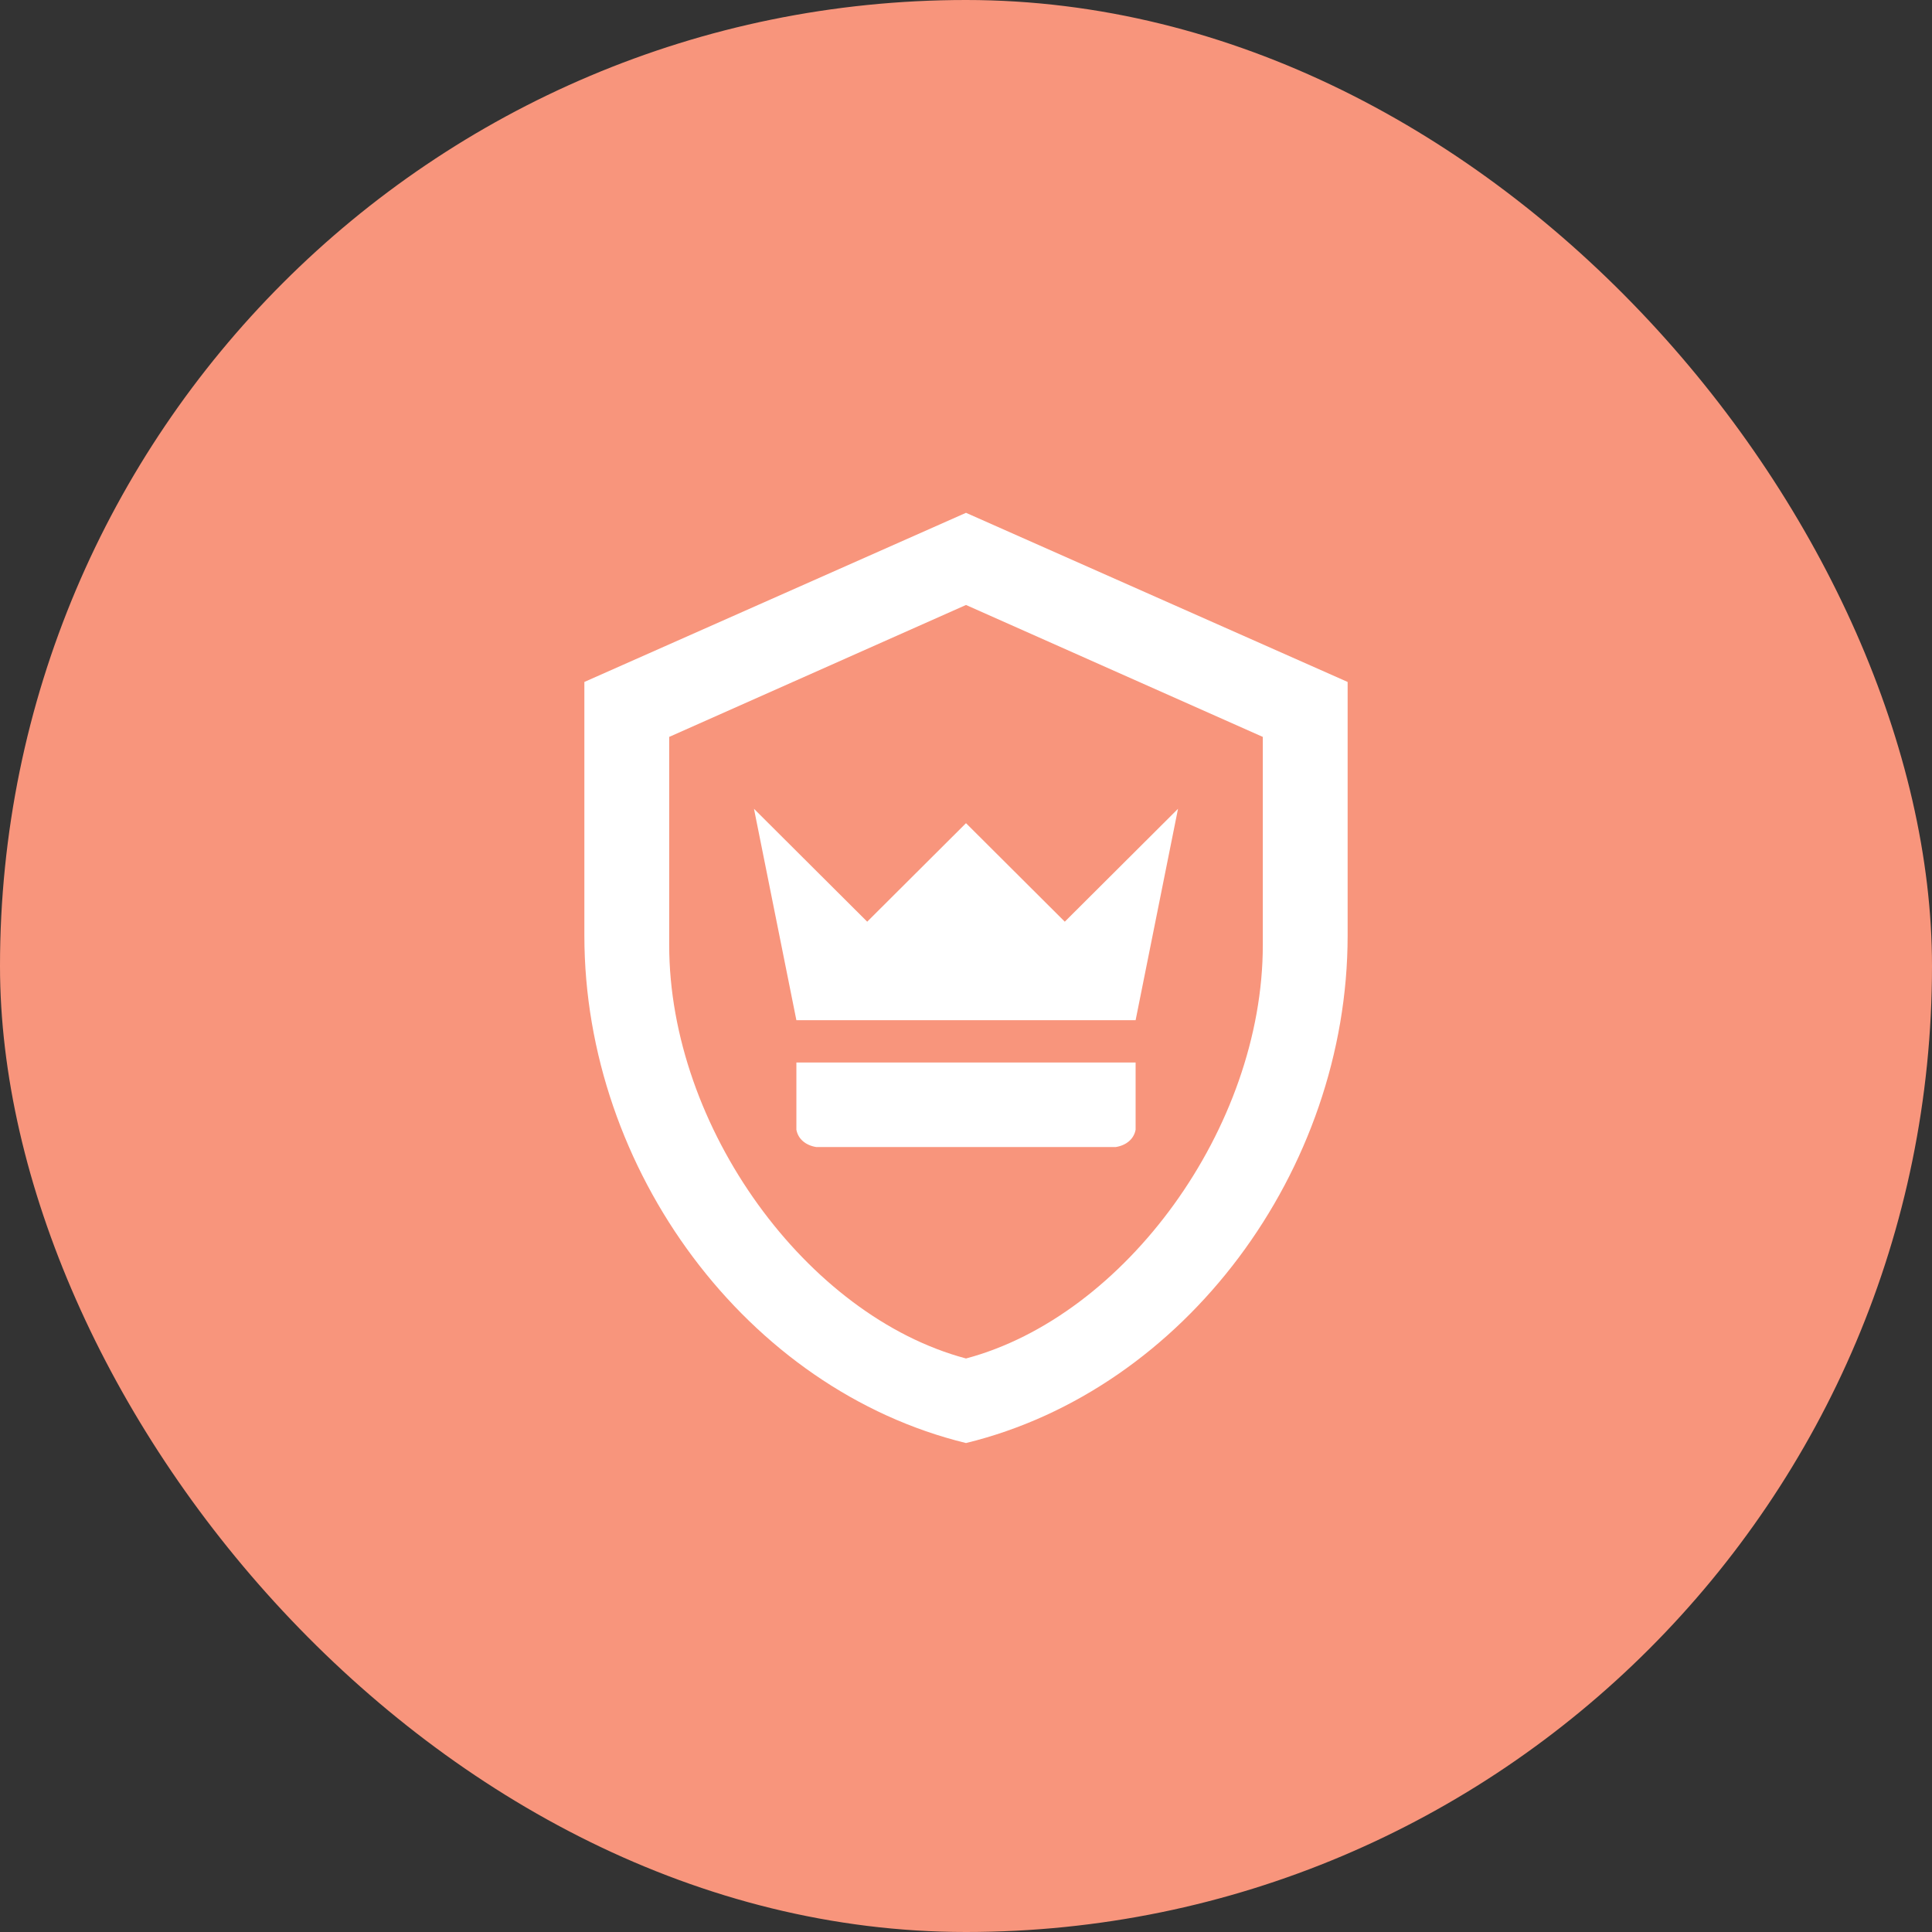
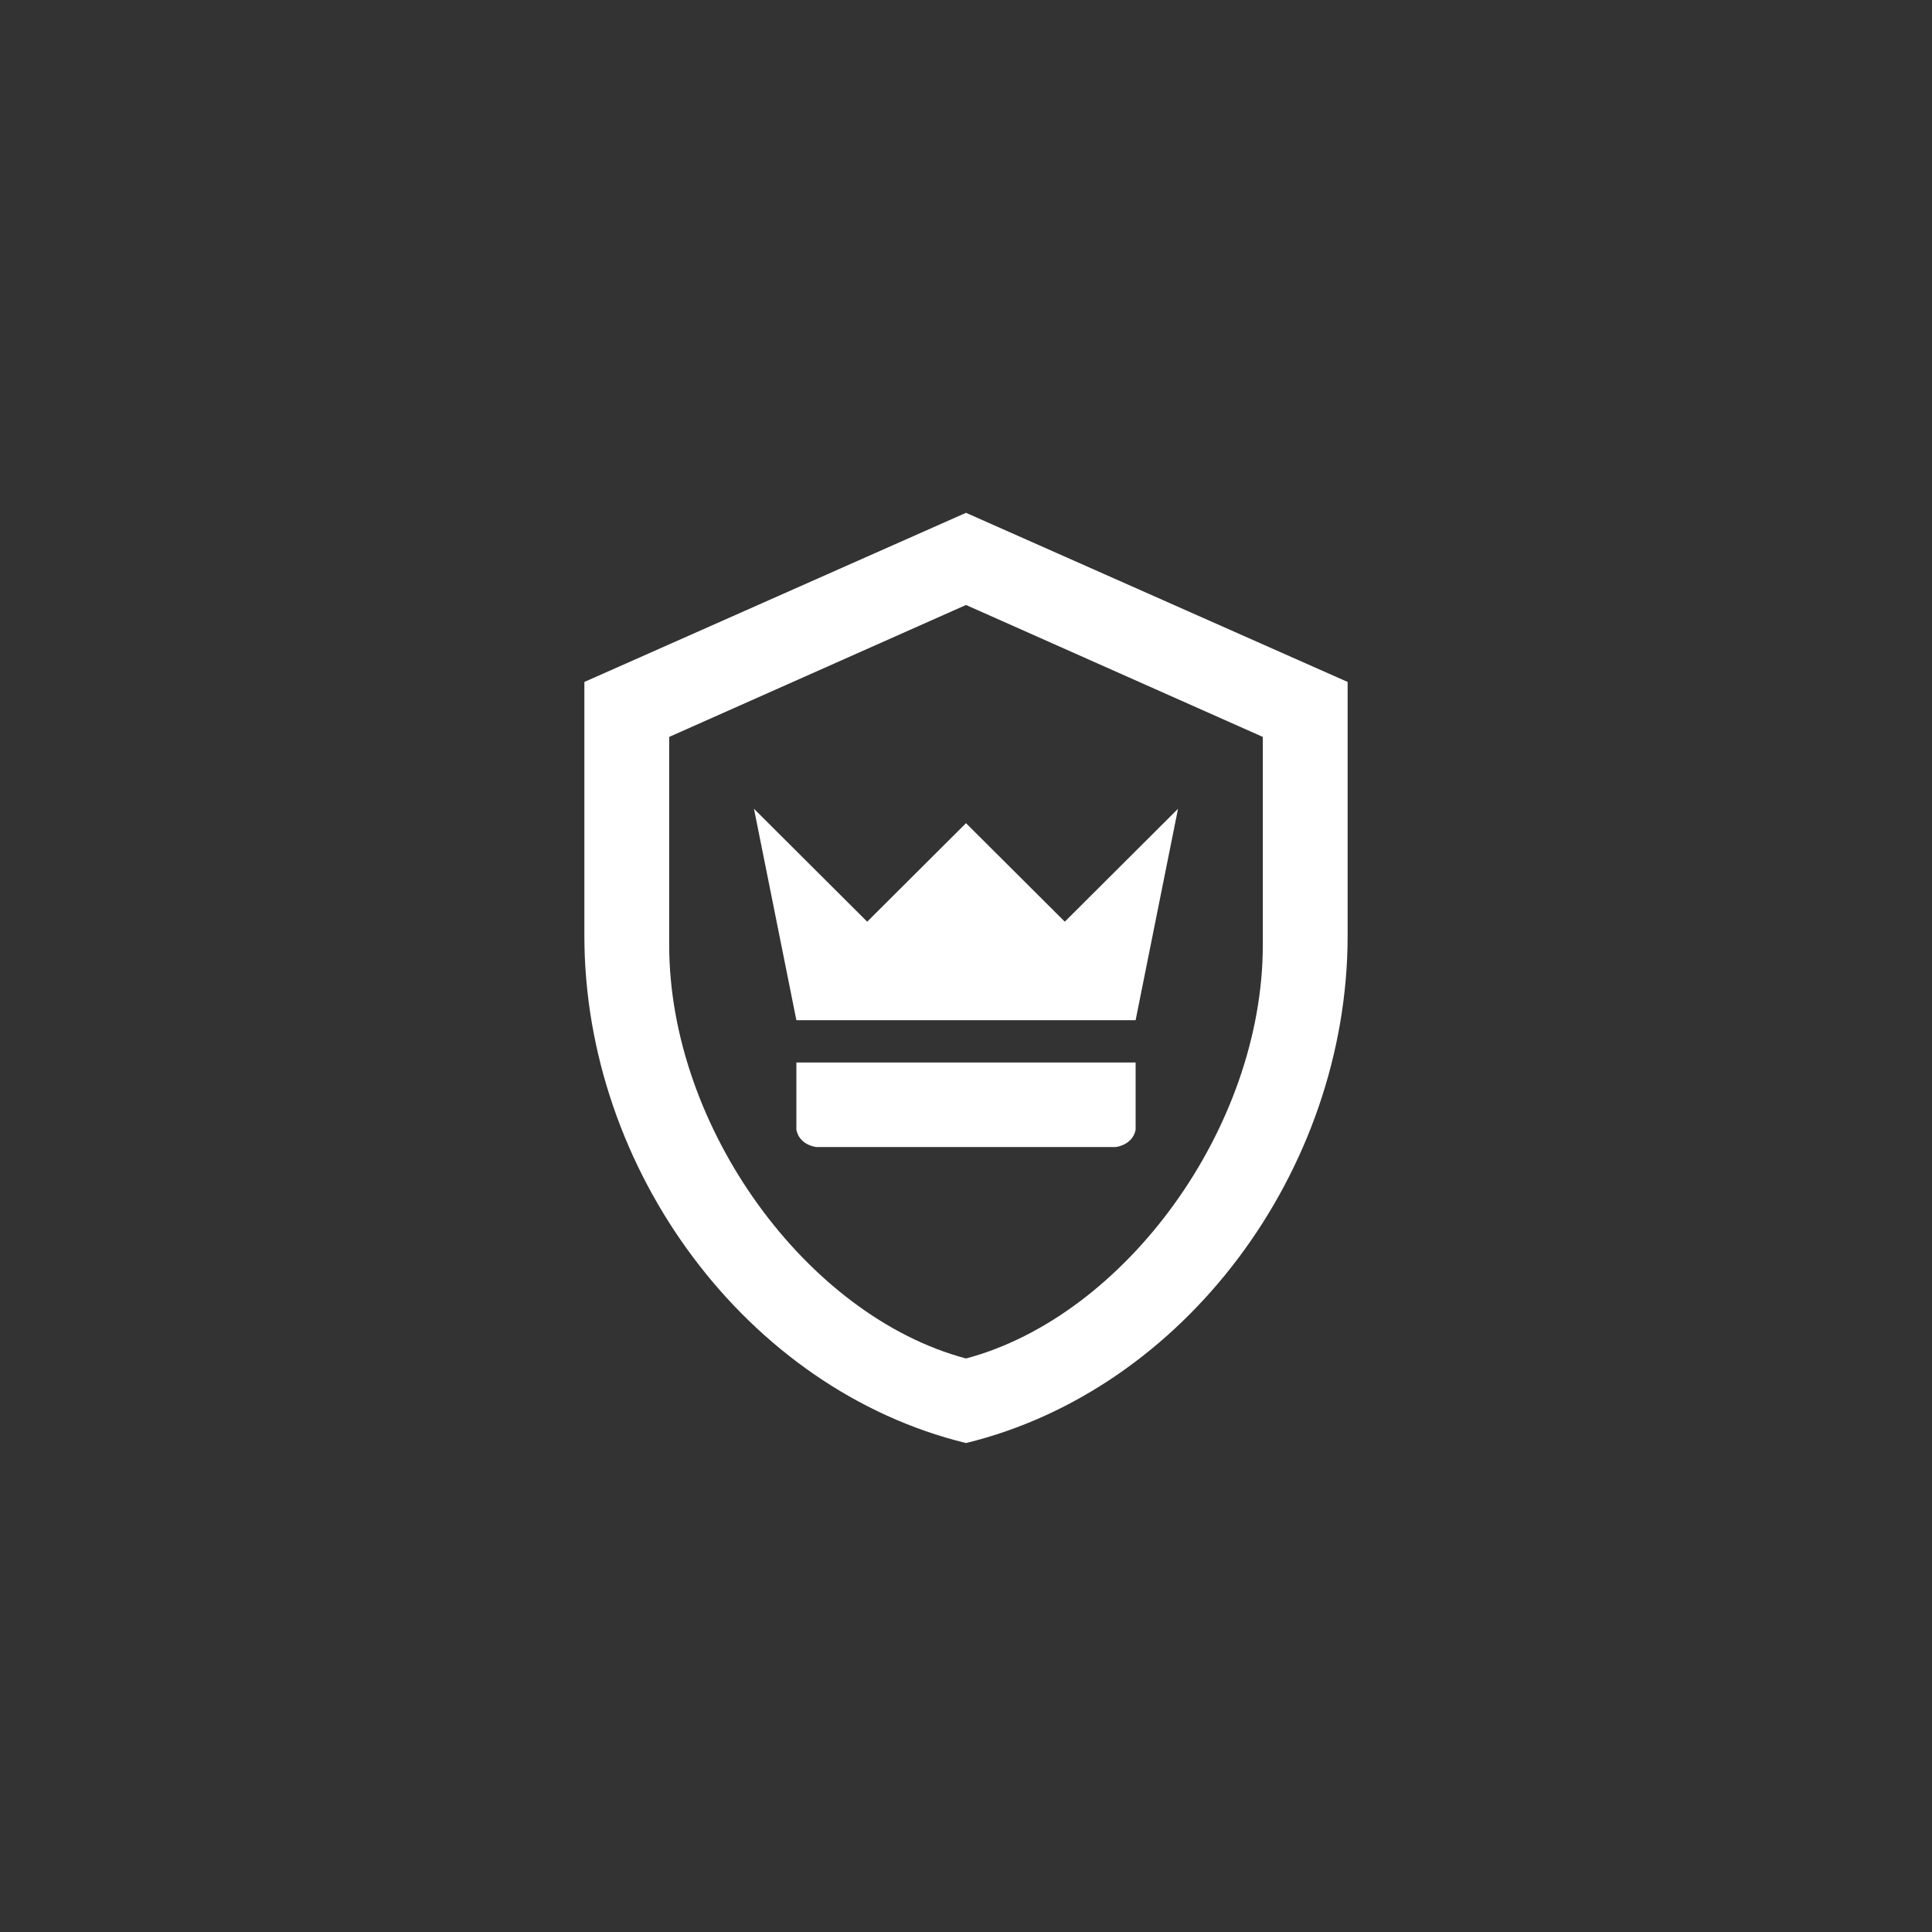
<svg xmlns="http://www.w3.org/2000/svg" width="81" height="81" viewBox="0 0 81 81" fill="none">
  <rect x="0" y="0" width="81" height="81" fill="#333333" stroke="none" />
-   <rect width="81" height="81" rx="40.5" fill="#F8957C" />
  <path d="M40.5 21.5L56.5 28.591V39.227C56.5 49.066 49.673 58.266 40.5 60.5C31.327 58.266 24.5 49.066 24.5 39.227V28.591L40.5 21.5ZM40.5 25.364L28.056 30.895V39.617C28.056 47.276 33.833 55.182 40.5 56.955C47.167 55.182 52.944 47.276 52.944 39.617V30.895L40.5 25.364ZM47.611 44.545V47.205V47.364C47.54 47.754 47.22 48.02 46.776 48.091H46.598H34.402H34.224C33.78 48.02 33.46 47.754 33.389 47.364V47.205V44.545H47.611ZM49.389 33.909L47.611 42.773H33.389L31.611 33.909L36.358 38.642L40.5 34.512L44.642 38.642L49.389 33.909Z" fill="white" />
</svg>